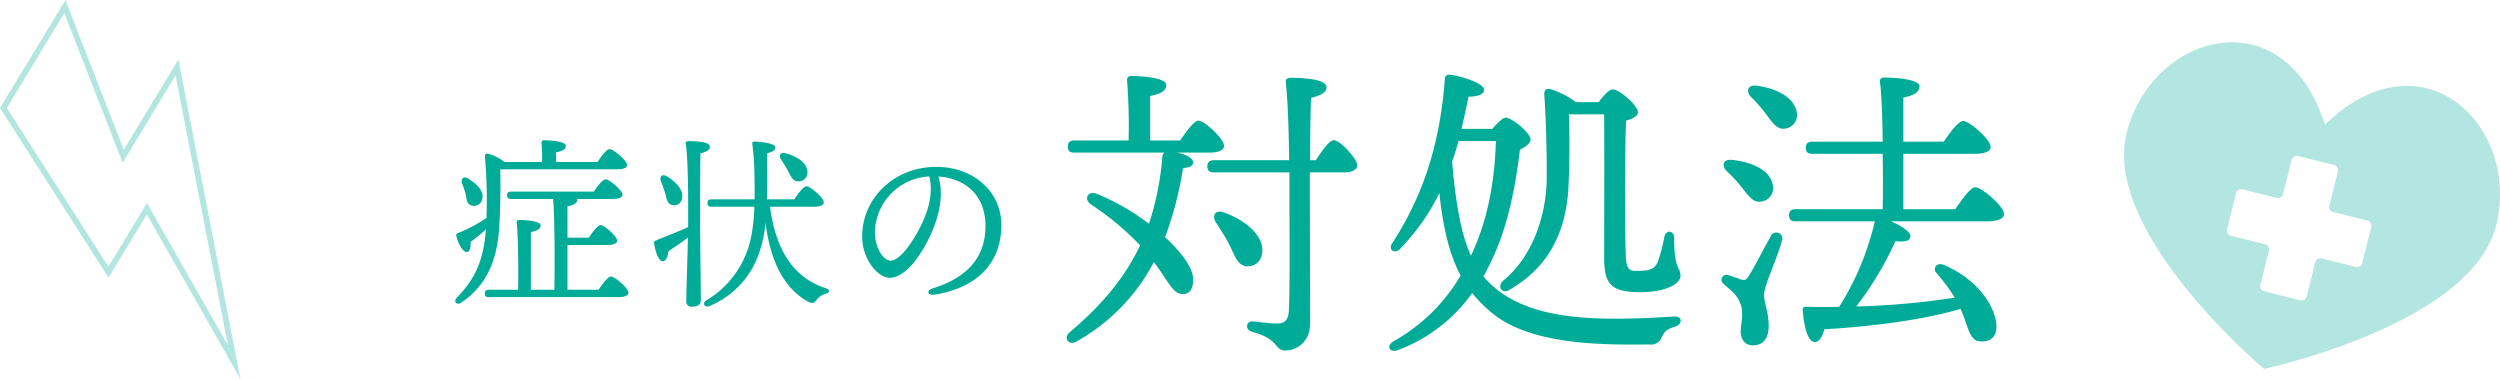
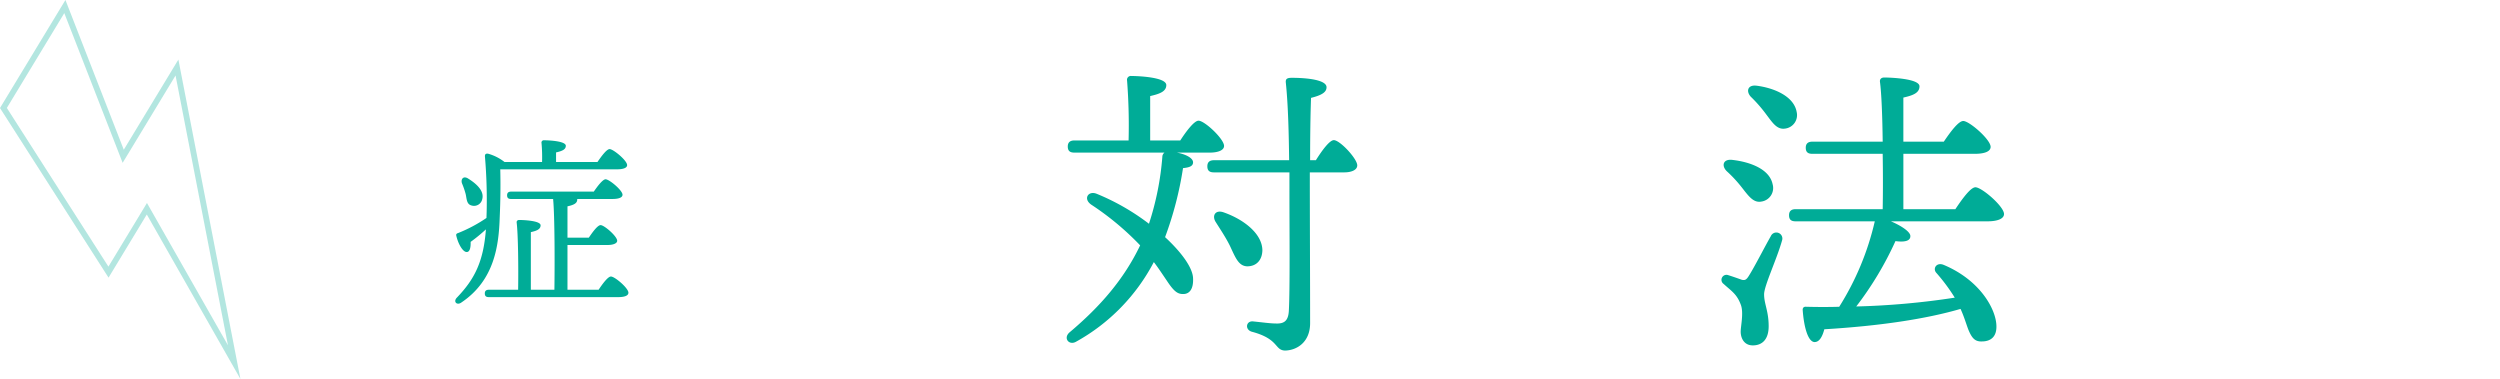
<svg xmlns="http://www.w3.org/2000/svg" viewBox="0 0 583.741 88.489">
  <defs>
    <style>.cls-1,.cls-2{fill:#00ac97;}.cls-2,.cls-3{isolation:isolate;opacity:0.3;}.cls-3{fill:none;stroke:#00ac97;stroke-miterlimit:10;stroke-width:1.359px;}</style>
  </defs>
  <g id="レイヤー_2" data-name="レイヤー 2">
    <g id="レイヤー_1-2" data-name="レイヤー 1">
      <path class="cls-1" d="M116.813,39.543c.086,3.654.043,7.308-.129,11.176-.215,6.578-1.204,14.702-8.941,19.904-1.032.774-2.021-.171-1.032-1.16,4.126-4.299,6.191-8.426,6.749-15.906a38.294,38.294,0,0,1-3.569,2.923c.043,1.118-.128,2.365-.903,2.365-.86.043-1.977-1.763-2.45-3.827-.085-.301.086-.515.43-.602a33.941,33.941,0,0,0,6.62-3.524l.043-1.376a119.57,119.57,0,0,0-.386-12.81c-.086-.688.171-.903.73-.816a11.059,11.059,0,0,1,3.827,1.934h8.769a36.833,36.833,0,0,0-.129-4.427.541.541,0,0,1,.602-.645c.731,0,5.073.129,5.073,1.29,0,.903-.946,1.247-2.279,1.548V37.822h9.673c.946-1.375,2.149-3.009,2.836-3.009.861,0,4.084,2.666,4.084,3.74,0,.602-.774.989-2.45.989Zm-8.942,3.267c-.344-1.032.387-1.849,1.504-1.074,1.935,1.204,3.74,2.88,3.225,4.771a1.957,1.957,0,0,1-2.537,1.461c-1.117-.301-1.075-1.504-1.333-2.665A18.8,18.8,0,0,0,107.871,42.809Zm31.898,24.848c.946-1.419,2.193-3.095,2.88-3.095.903,0,4.084,2.708,4.084,3.783,0,.644-.773,1.031-2.407,1.031H114.148c-.56,0-.946-.171-.946-.86,0-.645.386-.86.946-.86h6.834c.086-5.202,0-12.94-.344-15.691-.043-.387.216-.602.602-.602.731,0,4.987.129,4.987,1.247,0,.946-.946,1.29-2.278,1.591V67.657h5.503c.085-5.933.085-17.239-.302-21.194h-9.8c-.56,0-.946-.171-.946-.86,0-.645.386-.86.946-.86h19.301c.903-1.333,2.107-2.881,2.751-2.881.861,0,3.955,2.58,3.955,3.611,0,.602-.773.989-2.364.989h-8.211v.129c0,.946-.946,1.29-2.278,1.591v7.308h4.986c.903-1.333,2.063-2.924,2.751-2.924.86,0,3.87,2.623,3.87,3.654,0,.602-.903.989-2.279.989h-9.328V67.657Z" />
-       <path class="cls-1" d="M160.677,52.568c0-1.892.128-14.616-.559-19.001-.086-.386.128-.602.515-.602,2.923,0,5.115.258,5.115,1.333,0,.731-.903,1.204-2.193,1.504-.085,3.052-.085,14.1-.085,15.819,0,3.138.171,16.68.171,18.486,0,.946-.645,1.504-2.063,1.504a1.179,1.179,0,0,1-1.333-1.247c0-1.591.258-9.931.387-14.874-1.461,1.117-3.138,2.191-4.557,3.18-.129,1.16-.515,2.322-1.333,2.322-.903,0-1.676-1.935-2.02-4.214-.043-.386.128-.515.472-.645,2.45-1.031,5.331-2.106,7.481-3.094Zm-6.362-10.274c-.387-.989.301-1.805,1.418-1.118,2.106,1.333,3.955,3.182,3.525,5.116a1.868,1.868,0,0,1-2.321,1.591c-1.117-.259-1.29-1.419-1.634-2.794C155.045,44.227,154.701,43.24,154.315,42.294Zm25.491,5.975c1.247,9.758,5.245,16.508,12.94,19.001,1.333.474.946,1.075-.043,1.376a3.621,3.621,0,0,0-2.063,1.418c-.474.645-.86.946-2.021.344-5.845-3.268-8.812-9.931-9.887-18.442a27.806,27.806,0,0,1-2.279,9.113,20.524,20.524,0,0,1-10.832,10.403c-1.204.474-1.72-.816-.645-1.375a22.107,22.107,0,0,0,8.941-10.145c1.463-3.138,2.064-7.222,2.236-11.693H166.136c-.559,0-.946-.171-.946-.86,0-.645.387-.86.946-.86h10.059c.043-1.935,0-3.955-.043-5.976a57.668,57.668,0,0,0-.472-6.791c-.086-.473,0-.731.559-.731,1.375.043,4.814.43,4.814,1.333,0,.559-.472,1.074-1.892,1.375-.043,3.74,0,7.394-.085,10.79h6.405c.903-1.419,2.149-3.052,2.836-3.052.903,0,4.041,2.708,4.041,3.74,0,.645-.816,1.031-2.364,1.031Zm2.58-11.005c-.645-.903-.173-1.849,1.117-1.461,2.494.688,4.987,2.149,5.03,4.342a2.021,2.021,0,0,1-2.149,2.193c-1.204.043-1.72-1.118-2.365-2.407C183.546,39.026,182.944,38.123,182.386,37.264Z" />
      <g id="レイヤー_1-2-2" data-name="レイヤー 1-2">
-         <path class="cls-2" d="M496.557,31.095c-5.794,23.2,32.085,55.035,32.085,55.035s48.397-10.284,54.192-33.484c5.794-23.2-17.187-45.592-39.948-23.549C533.164-1.059,502.352,7.895,496.557,31.095Zm27.041,13.118,7.989,1.995a1.231,1.231,0,0,0,1.492-.896l0-0,1.995-7.988a1.231,1.231,0,0,1,1.492-.896l0.0 0,8.439,2.108a1.231,1.231,0,0,1,.896,1.492v0l-1.995,7.988a1.231,1.231,0,0,0,.896,1.492l0,0,7.988,1.995a1.231,1.231,0,0,1,.896,1.492v0L551.579,61.436a1.231,1.231,0,0,1-1.492.896l-7.988-1.995a1.231,1.231,0,0,0-1.492.896L538.61,69.221a1.231,1.231,0,0,1-1.492.896v0l-8.439-2.108a1.231,1.231,0,0,1-.896-1.492v0l1.995-7.988a1.231,1.231,0,0,0-.896-1.492h0l-7.988-1.995a1.231,1.231,0,0,1-.896-1.492l0-0,2.108-8.44a1.231,1.231,0,0,1,1.492-.896Z" />
        <polygon class="cls-3" points="54.683 84.558 34.297 48.74 25.331 63.541 0.8 25.213 15.146 1.53 28.769 36.489 41.321 15.768 54.683 84.558" />
-         <path class="cls-1" d="M218.335,68.791c-1.784.3-2.146-.978-.547-1.469,9.54-2.933,12.316-8.605,12.316-14.571,0-7.288-4.829-11.111-10.984-11.541,1.508,5-.194,10.892-3.087,16.098-2.65,4.773-5.701,7.556-8.229,7.556-2.904,0-6.489-4.398-6.489-9.629,0-8.889,7.386-16.268,17.292-16.268,8.683,0,15.206,5.771,15.206,13.595,0,8.302-5.009,14.465-15.478,16.228Zm-10.349-7.933c1.382,0,3.314-1.849,5.378-5.166,2.822-4.534,4.802-9.842,3.631-14.494a13.339,13.339,0,0,0-12.708,12.977C204.287,57.778,206.173,60.859,207.986,60.859Z" />
        <path class="cls-1" d="M274.81,35.634c1.918.355,3.764,1.207,3.764,2.272,0,.923-.924,1.207-2.344,1.349a81.484,81.484,0,0,1-4.188,16.117c3.762,3.479,6.389,7.029,6.531,9.514.143,2.627-.852,3.692-2.131,3.763-1.42.071-2.271-.496-4.047-3.194-1.064-1.562-1.988-2.982-2.98-4.26a45.175,45.175,0,0,1-18.176,18.602c-1.635.923-3.055-.853-1.492-2.201,7.172-6.035,12.709-12.425,16.473-20.306A65.032,65.032,0,0,0,254.789,47.776c-1.916-1.35-.709-3.267,1.207-2.557a53.289,53.289,0,0,1,12.283,7.029,66.791,66.791,0,0,0,3.123-15.62,1.247,1.247,0,0,1,.498-.994H250.885c-.924,0-1.562-.283-1.562-1.42,0-1.064.639-1.42,1.562-1.42h12.637a136.905,136.905,0,0,0-.354-13.986.892.892,0,0,1,.994-1.065c1.207,0,8.164.213,8.164,2.13,0,1.491-1.562,2.06-3.764,2.557V32.795h7.029c1.42-2.2,3.266-4.614,4.26-4.614,1.42,0,5.965,4.26,5.965,5.893,0,.994-1.35,1.562-3.408,1.562Zm32.447,1.775c1.42-2.271,3.195-4.686,4.189-4.686,1.42,0,5.467,4.331,5.467,5.893,0,1.136-1.492,1.633-2.982,1.633h-8.094c0,11.289.07,24.353.07,35.216,0,4.402-3.053,6.319-5.822,6.39-2.555-.07-1.348-2.697-7.809-4.401-1.633-.497-1.35-2.485.213-2.414,2.201.213,4.117.497,5.467.497,1.916.07,2.84-.64,2.982-2.911.283-5.112.141-19.454.141-26.98V40.25H283.473c-.922,0-1.562-.284-1.562-1.42,0-1.064.641-1.42,1.562-1.42h17.537c-.07-5.751-.213-12.779-.781-18.176-.07-.852.355-1.064,1.42-1.064,3.621,0,8.094.496,8.094,2.2,0,1.137-1.064,1.847-3.621,2.485-.141,3.976-.213,9.017-.213,14.555ZM291.211,62.188c-2.059-.07-2.768-2.13-4.047-4.827-.992-1.988-2.199-3.764-3.266-5.467-.994-1.491-.141-3.054,1.918-2.272,4.615,1.633,8.945,4.97,8.945,8.875C294.691,60.698,293.412,62.188,291.211,62.188Z" />
-         <path class="cls-1" d="M348.437,30.097c1.137-1.278,2.414-2.627,3.125-2.627,1.49,0,5.822,3.62,5.822,5.111,0,.853-1.137,1.704-2.486,2.343-1.348,11.36-3.479,19.667-7.17,27.051-.426.853-.852,1.704-1.35,2.557a22.059,22.059,0,0,0,4.686,4.188c8.734,5.751,21.23,6.39,39.76,5.183,2.131-.142,2.059,1.775.355,2.344-2.201.71-2.484,1.136-3.195,2.556a2.632,2.632,0,0,1-2.84,1.633c-8.094,0-26.979.71-36.707-7.312a32.591,32.591,0,0,1-4.686-4.687,37.43,37.43,0,0,1-17.252,13.277c-1.918.781-3.053-.853-1.064-2.06a41.565,41.565,0,0,0,15.619-15.335c-2.557-4.758-4.047-10.722-4.971-19.241A49.808,49.808,0,0,1,327.139,57.858c-1.064,1.49-2.982.852-2.201-.853,7.525-11.502,11.289-23.571,12.426-38.553a.975.975,0,0,1,1.207-.994c2.697.284,7.809,1.988,7.951,3.408.07,1.207-1.562,1.704-3.621,1.704-.496,2.485-1.064,4.97-1.633,7.526Zm-7.881,2.84c-.426,1.562-.922,3.194-1.49,4.757.852,10.082,2.131,17.04,4.402,22.01,3.408-7.242,5.467-15.62,5.822-26.767Zm25.773-6.248c.143,4.615.213,10.437-.07,16.33-.426,11.359-4.9,19.453-13.561,24.494-1.775,1.35-3.338-.426-1.705-1.988,6.248-5.04,9.939-14.058,10.152-23.43.072-5.608-.141-14.271-.566-20.093,0-.993.426-1.349,1.348-1.206a18.563,18.563,0,0,1,6.035,3.053H373.287c1.066-1.42,2.414-2.982,3.268-2.982,1.561,0,5.893,3.764,5.893,5.325,0,.994-1.35,1.562-2.77,1.988-.355,9.371-.283,25.347-.07,31.239.07,2.84.496,3.834,2.342,3.834,3.408,0,4.545-.426,5.254-2.414a42.142,42.142,0,0,0,1.42-5.538c.355-1.704,2.273-1.562,2.273.213,0,7.598,1.49,6.745,1.49,8.875,0,1.847-3.266,3.834-9.514,3.834-6.959,0-8.307-2.13-8.307-8.165,0-6.177.07-22.08,0-33.369Z" />
        <path class="cls-1" d="M416.101,56.154c-1.207,4.331-4.189,10.578-4.189,12.566,0,2.272,1.066,3.905,1.066,7.455,0,3.053-1.492,4.473-3.693,4.473s-2.84-1.917-2.84-3.194c0-1.278.711-4.331.072-6.178-.924-2.627-2.273-3.337-4.047-4.97a1.167,1.167,0,0,1,1.064-2.059c.922.284,2.342.781,3.123,1.064.781.213,1.137,0,1.705-.923,1.348-2.13,3.834-7.028,5.111-9.229a1.405,1.405,0,0,1,2.627.994ZM403.18,39.965c-1.277-1.277-.852-2.91,1.35-2.627,4.26.497,8.662,2.201,9.371,5.681a3.195,3.195,0,0,1-2.627,4.047c-1.846.354-2.982-1.278-4.543-3.267A30.379,30.379,0,0,0,403.18,39.965ZM416.812,30.026c-1.918.284-2.912-1.349-4.475-3.408a32.83,32.83,0,0,0-3.549-4.047c-1.137-1.278-.711-2.84,1.42-2.556,4.26.567,8.662,2.556,9.301,6.105a3.166,3.166,0,0,1-2.697,3.905ZM456.57,48.84c1.562-2.343,3.551-5.111,4.688-5.111,1.49,0,6.674,4.473,6.674,6.248,0,1.064-1.42,1.703-3.906,1.703H441.519c2.201.924,4.615,2.414,4.543,3.479,0,1.136-1.42,1.42-3.479,1.136a77.608,77.608,0,0,1-9.158,15.265,180.068,180.068,0,0,0,23.004-2.059,42.659,42.659,0,0,0-4.332-5.822c-.852-.994.072-2.484,1.705-1.846,8.52,3.55,12.283,10.366,12.354,14.271.07,2.343-1.137,3.621-3.408,3.621-1.633.071-2.344-.852-3.123-2.698-.498-1.277-.994-3.053-1.848-4.898-8.021,2.343-18.814,3.976-31.807,4.757-.426,1.633-1.137,3.053-2.344,2.982-1.49-.143-2.414-3.551-2.697-7.385-.07-.639.283-.923.852-.852q4.049.107,7.668,0a64.353,64.353,0,0,0,8.307-19.951h-18.459c-.924,0-1.562-.283-1.562-1.42,0-1.064.639-1.42,1.562-1.42h20.305c.072-3.834.072-8.448,0-12.922H423.201c-.922,0-1.562-.284-1.562-1.42,0-1.064.641-1.42,1.562-1.42h16.4c-.07-5.964-.283-11.359-.639-13.986-.07-.64.355-.994.994-.994,1.207,0,8.236.213,8.236,2.059,0,1.562-1.562,2.13-3.764,2.627V33.079h9.443c1.49-2.201,3.408-4.828,4.545-4.828,1.42,0,6.389,4.331,6.389,6.035,0,1.065-1.348,1.633-3.762,1.633H444.43V48.84Z" />
      </g>
    </g>
  </g>
</svg>